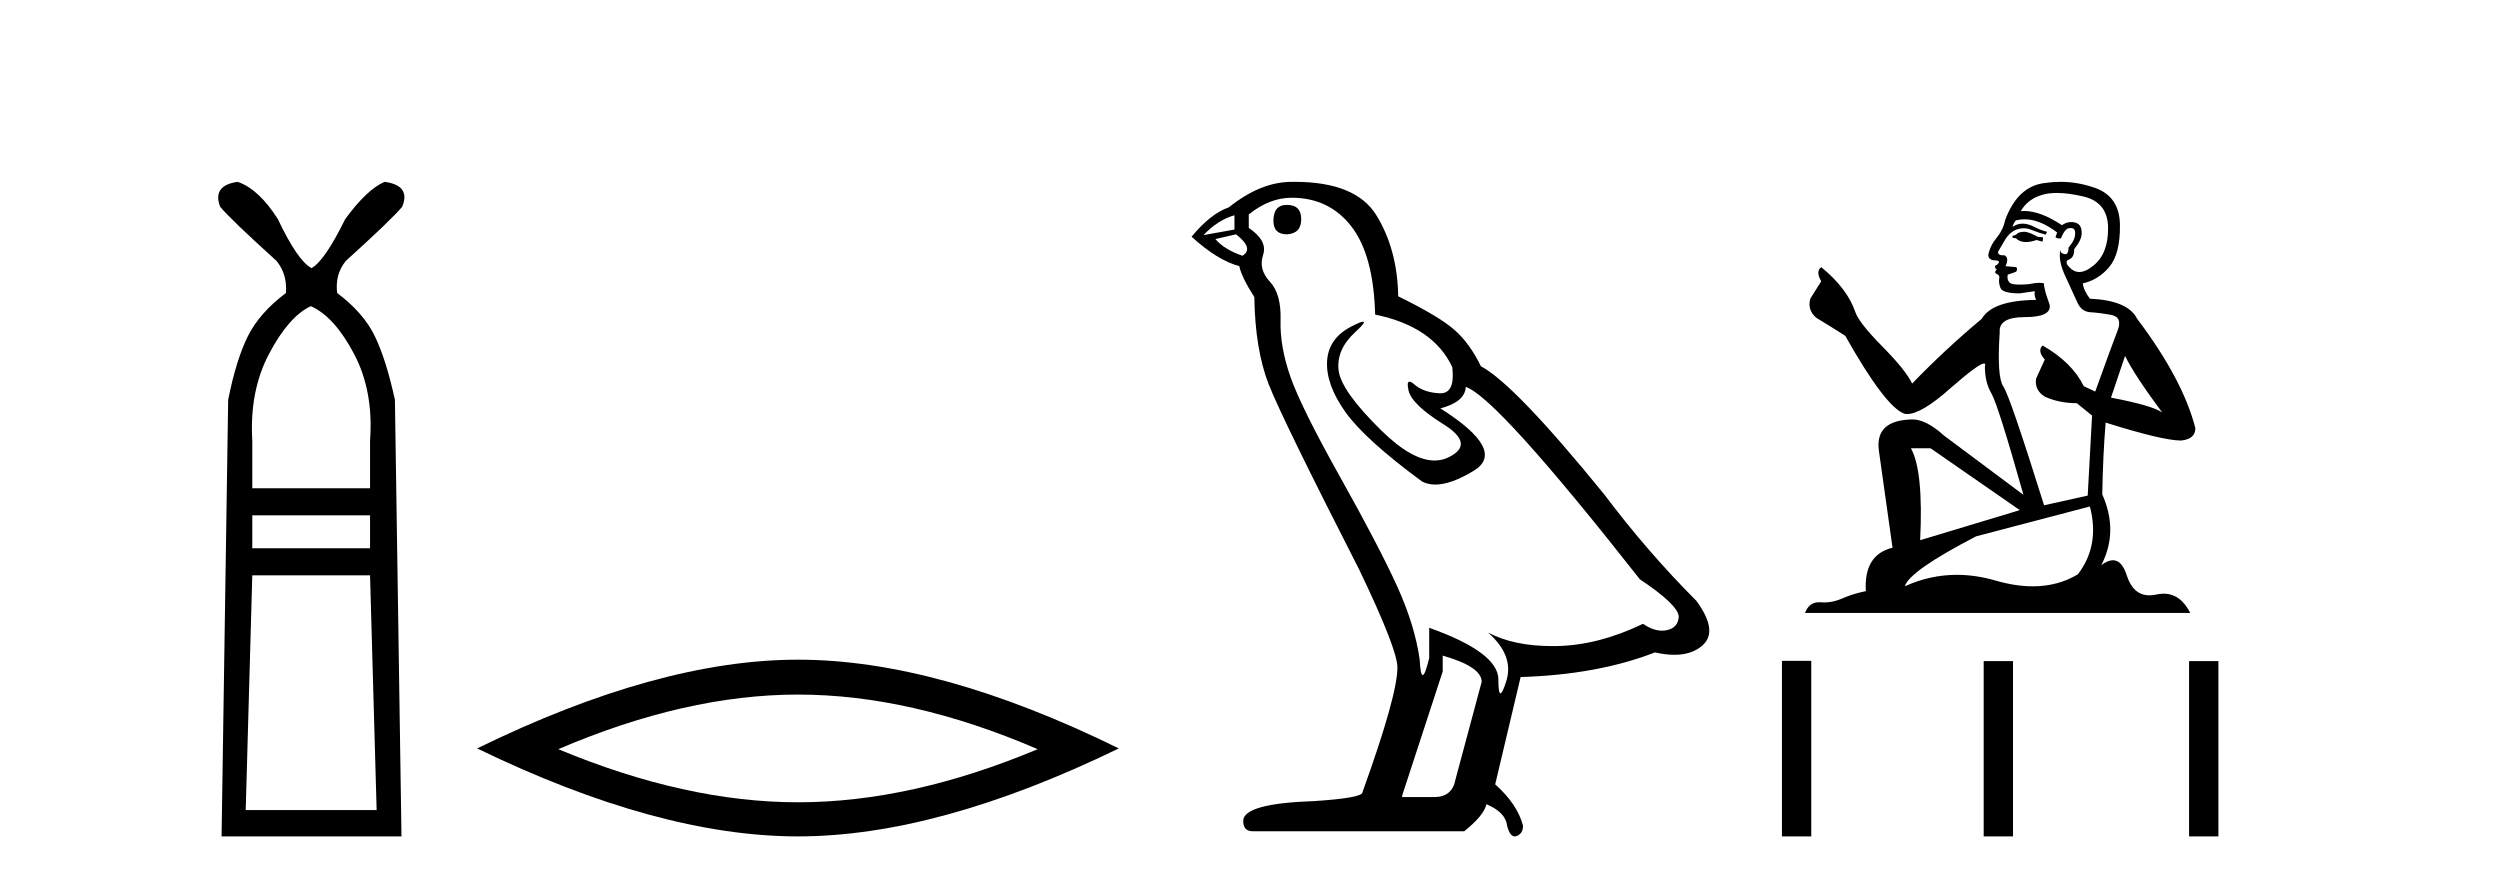
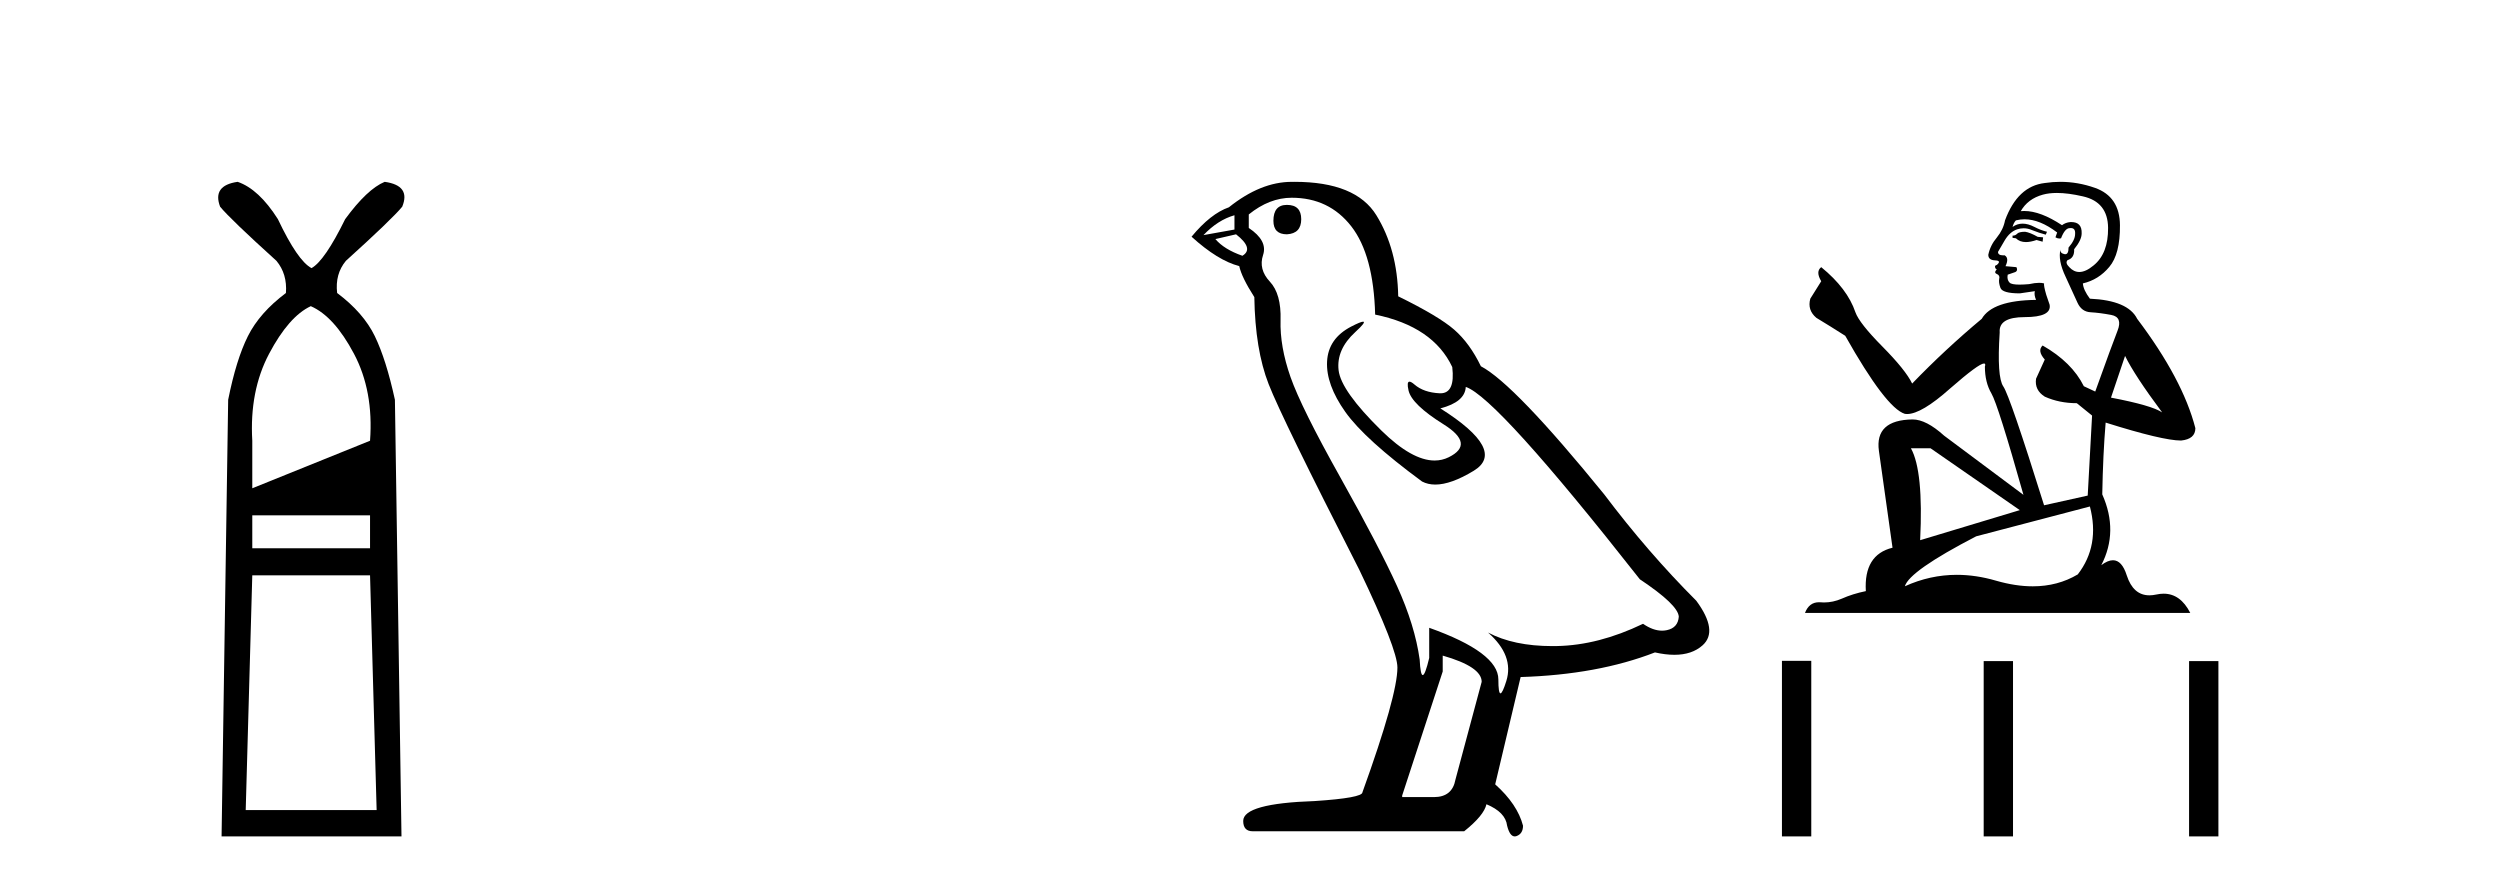
<svg xmlns="http://www.w3.org/2000/svg" width="116.0" height="41.0">
-   <path d="M 14.421 14.206 Q 15.507 14.681 16.423 16.412 Q 17.34 18.142 17.17 20.45 L 17.17 22.656 L 11.706 22.656 L 11.706 20.45 Q 11.571 18.142 12.487 16.412 Q 13.403 14.681 14.421 14.206 ZM 17.17 23.912 L 17.17 25.439 L 11.706 25.439 L 11.706 23.912 ZM 17.17 26.694 L 17.476 37.588 L 11.401 37.588 L 11.706 26.694 ZM 11.028 8.437 Q 9.84 8.606 10.213 9.591 Q 10.688 10.168 12.826 12.102 Q 13.335 12.713 13.267 13.595 Q 12.046 14.511 11.503 15.597 Q 10.96 16.683 10.587 18.55 L 10.281 38.809 L 18.629 38.809 L 18.324 18.55 Q 17.917 16.683 17.391 15.597 Q 16.865 14.511 15.643 13.595 Q 15.541 12.713 16.05 12.102 Q 18.188 10.168 18.663 9.591 Q 19.07 8.606 17.849 8.437 Q 17.034 8.776 16.016 10.168 Q 15.066 12.102 14.455 12.441 Q 13.81 12.102 12.894 10.168 Q 12.012 8.776 11.028 8.437 Z" style="fill:#000000;stroke:none" />
-   <path d="M 37.026 32.228 Q 42.27 32.228 48.147 34.762 Q 42.27 37.226 37.026 37.226 Q 31.818 37.226 25.905 34.762 Q 31.818 32.228 37.026 32.228 ZM 37.026 30.609 Q 30.551 30.609 22.14 34.727 Q 30.551 38.809 37.026 38.809 Q 43.502 38.809 51.913 34.727 Q 43.537 30.609 37.026 30.609 Z" style="fill:#000000;stroke:none" />
+   <path d="M 14.421 14.206 Q 15.507 14.681 16.423 16.412 Q 17.34 18.142 17.17 20.45 L 11.706 22.656 L 11.706 20.45 Q 11.571 18.142 12.487 16.412 Q 13.403 14.681 14.421 14.206 ZM 17.17 23.912 L 17.17 25.439 L 11.706 25.439 L 11.706 23.912 ZM 17.17 26.694 L 17.476 37.588 L 11.401 37.588 L 11.706 26.694 ZM 11.028 8.437 Q 9.84 8.606 10.213 9.591 Q 10.688 10.168 12.826 12.102 Q 13.335 12.713 13.267 13.595 Q 12.046 14.511 11.503 15.597 Q 10.96 16.683 10.587 18.55 L 10.281 38.809 L 18.629 38.809 L 18.324 18.55 Q 17.917 16.683 17.391 15.597 Q 16.865 14.511 15.643 13.595 Q 15.541 12.713 16.05 12.102 Q 18.188 10.168 18.663 9.591 Q 19.07 8.606 17.849 8.437 Q 17.034 8.776 16.016 10.168 Q 15.066 12.102 14.455 12.441 Q 13.81 12.102 12.894 10.168 Q 12.012 8.776 11.028 8.437 Z" style="fill:#000000;stroke:none" />
  <path d="M 59.713 9.507 Q 59.086 9.507 59.086 10.245 Q 59.086 10.872 59.713 10.872 Q 60.377 10.835 60.377 10.171 Q 60.377 9.507 59.713 9.507 ZM 57.279 9.987 L 57.279 10.651 L 55.841 10.909 Q 56.505 10.208 57.279 9.987 ZM 57.353 10.872 Q 58.201 11.536 57.648 11.868 Q 56.8 11.573 56.394 11.093 L 57.353 10.872 ZM 59.935 9.175 Q 61.668 9.175 62.701 10.503 Q 63.734 11.831 63.807 14.597 Q 66.5 15.15 67.385 17.031 Q 67.528 18.249 66.836 18.249 Q 66.816 18.249 66.795 18.248 Q 66.057 18.211 65.633 17.843 Q 65.479 17.709 65.4 17.709 Q 65.263 17.709 65.356 18.119 Q 65.504 18.765 66.979 19.687 Q 68.455 20.609 67.219 21.217 Q 66.912 21.368 66.566 21.368 Q 65.517 21.368 64.102 19.982 Q 62.221 18.138 62.111 17.179 Q 62 16.22 62.885 15.408 Q 63.412 14.926 63.247 14.926 Q 63.135 14.926 62.701 15.15 Q 61.631 15.703 61.576 16.773 Q 61.521 17.843 62.424 19.115 Q 63.328 20.388 65.983 22.342 Q 66.255 22.484 66.598 22.484 Q 67.327 22.484 68.381 21.844 Q 69.93 20.904 66.832 18.949 Q 67.975 18.654 68.012 17.953 Q 69.45 18.433 76.089 26.879 Q 77.86 28.059 77.896 28.612 Q 77.86 29.129 77.343 29.239 Q 77.233 29.263 77.119 29.263 Q 76.7 29.263 76.237 28.944 Q 74.171 29.94 72.235 29.977 Q 72.133 29.979 72.033 29.979 Q 70.233 29.979 69.045 29.35 L 69.045 29.35 Q 70.262 30.42 69.893 31.6 Q 69.714 32.172 69.622 32.172 Q 69.524 32.172 69.524 31.526 Q 69.524 30.272 66.315 29.129 L 66.315 30.53 Q 66.126 31.324 66.015 31.324 Q 65.909 31.324 65.873 30.604 Q 65.652 29.018 64.822 27.192 Q 63.992 25.367 62.185 22.139 Q 60.377 18.912 59.879 17.492 Q 59.382 16.072 59.418 14.855 Q 59.455 13.638 58.92 13.066 Q 58.386 12.495 58.607 11.831 Q 58.828 11.167 57.943 10.577 L 57.943 9.95 Q 58.902 9.175 59.935 9.175 ZM 66.942 30.42 Q 68.75 30.936 68.75 31.637 L 67.533 36.173 Q 67.385 36.985 66.537 36.985 L 65.061 36.985 L 65.061 36.911 L 66.942 31.157 L 66.942 30.42 ZM 60.068 8.437 Q 60.002 8.437 59.935 8.438 Q 58.496 8.438 57.021 9.618 Q 56.173 9.913 55.288 10.983 Q 56.505 12.089 57.501 12.347 Q 57.611 12.864 58.201 13.786 Q 58.238 16.22 58.865 17.824 Q 59.492 19.429 63.07 26.436 Q 64.84 30.124 64.84 30.973 Q 64.84 32.264 63.217 36.763 Q 63.217 37.022 61.004 37.169 Q 57.685 37.28 57.685 38.091 Q 57.685 38.571 58.128 38.571 L 67.938 38.571 Q 68.86 37.833 68.971 37.317 Q 69.856 37.685 69.93 38.312 Q 70.054 38.809 70.283 38.809 Q 70.326 38.809 70.372 38.792 Q 70.668 38.681 70.668 38.312 Q 70.409 37.317 69.377 36.394 L 70.557 31.415 Q 74.134 31.305 76.79 30.272 Q 77.282 30.383 77.692 30.383 Q 78.511 30.383 79.003 29.94 Q 79.741 29.276 78.708 27.875 Q 76.458 25.625 74.43 22.932 Q 70.262 17.806 68.713 16.994 Q 68.196 15.925 67.477 15.298 Q 66.758 14.671 64.877 13.749 Q 64.84 11.573 63.863 9.987 Q 62.908 8.437 60.068 8.437 Z" style="fill:#000000;stroke:none" />
  <path d="M 93.967 10.754 Q 93.686 10.754 93.596 10.844 Q 93.517 10.934 93.382 10.934 L 93.382 11.035 L 93.539 11.057 Q 93.714 11.232 94.004 11.232 Q 94.218 11.232 94.496 11.136 L 94.777 11.215 L 94.8 11.012 L 94.552 10.99 Q 94.192 10.787 93.967 10.754 ZM 95.441 8.953 Q 95.96 8.953 96.645 9.111 Q 97.804 9.37 97.815 10.574 Q 97.826 11.766 97.14 12.318 Q 96.777 12.62 96.479 12.62 Q 96.223 12.62 96.015 12.396 Q 95.812 12.194 95.936 12.07 Q 96.262 11.969 96.24 11.564 Q 96.589 11.136 96.589 10.832 Q 96.61 10.303 96.102 10.303 Q 96.081 10.303 96.06 10.304 Q 95.835 10.326 95.677 10.45 Q 94.682 9.79 93.925 9.79 Q 93.843 9.79 93.764 9.797 L 93.764 9.797 Q 94.091 9.224 94.788 9.032 Q 95.073 8.953 95.441 8.953 ZM 98.603 16.514 Q 99.041 17.414 100.324 19.136 Q 99.84 18.81 97.95 18.45 L 98.603 16.514 ZM 93.937 10.175 Q 94.647 10.175 95.452 10.787 L 95.373 11.012 Q 95.468 11.068 95.557 11.068 Q 95.595 11.068 95.632 11.057 Q 95.812 10.585 96.037 10.585 Q 96.064 10.582 96.088 10.582 Q 96.305 10.582 96.285 10.855 Q 96.285 11.136 95.981 11.485 Q 95.981 11.796 95.829 11.796 Q 95.806 11.796 95.778 11.789 Q 95.576 11.744 95.61 11.564 L 95.61 11.564 Q 95.475 12.07 95.846 12.846 Q 96.206 13.634 96.397 14.05 Q 96.589 14.467 97.005 14.489 Q 97.421 14.512 97.961 14.613 Q 98.501 14.714 98.254 15.344 Q 98.006 15.974 97.219 18.168 L 96.69 17.921 Q 96.138 16.807 94.777 16.031 L 94.777 16.031 Q 94.518 16.278 94.878 16.683 L 94.473 17.572 Q 94.395 18.101 94.878 18.405 Q 95.553 18.708 96.364 18.708 L 97.072 19.282 L 96.87 22.995 L 94.845 23.445 Q 93.258 18.371 92.954 17.932 Q 92.651 17.493 92.786 15.423 Q 92.729 14.714 93.944 14.714 Q 95.205 14.714 95.103 14.14 L 94.946 13.679 Q 94.822 13.251 94.845 13.15 Q 94.746 13.123 94.614 13.123 Q 94.417 13.123 94.147 13.184 Q 93.892 13.206 93.707 13.206 Q 93.337 13.206 93.247 13.116 Q 93.112 12.981 93.157 12.745 L 93.517 12.621 Q 93.641 12.554 93.562 12.396 L 93.056 12.351 Q 93.236 11.969 93.011 11.845 Q 92.977 11.848 92.947 11.848 Q 92.707 11.848 92.707 11.688 Q 92.786 11.541 93.022 11.148 Q 93.258 10.754 93.596 10.641 Q 93.747 10.592 93.897 10.592 Q 94.091 10.592 94.282 10.675 Q 94.62 10.81 94.923 10.889 L 94.98 10.754 Q 94.698 10.686 94.395 10.529 Q 94.102 10.377 93.849 10.377 Q 93.596 10.377 93.382 10.529 Q 93.438 10.326 93.539 10.225 Q 93.734 10.175 93.937 10.175 ZM 89.579 20.801 L 93.719 23.67 L 89.095 25.065 Q 89.253 21.859 88.668 20.801 ZM 96.971 23.501 Q 97.444 25.313 96.409 26.652 Q 95.481 27.205 94.321 27.205 Q 93.524 27.205 92.617 26.944 Q 91.687 26.672 90.797 26.672 Q 89.553 26.672 88.386 27.203 Q 88.589 26.494 91.694 24.885 L 96.971 23.501 ZM 95.602 8.437 Q 95.242 8.437 94.878 8.492 Q 93.618 8.638 93.033 10.225 Q 92.954 10.652 92.651 11.024 Q 92.347 11.384 92.257 11.823 Q 92.257 12.07 92.572 12.081 Q 92.887 12.093 92.651 12.295 Q 92.549 12.318 92.572 12.396 Q 92.583 12.475 92.651 12.498 Q 92.504 12.655 92.651 12.711 Q 92.808 12.779 92.763 12.936 Q 92.729 13.105 92.819 13.353 Q 92.909 13.612 93.719 13.612 L 94.417 13.51 L 94.417 13.51 Q 94.372 13.679 94.473 13.915 Q 92.448 13.938 91.953 14.793 Q 90.254 16.211 88.724 17.797 Q 88.42 17.167 87.34 16.076 Q 86.271 14.995 86.091 14.489 Q 85.72 13.387 84.505 12.396 Q 84.235 12.599 84.505 13.049 L 83.998 13.859 Q 83.852 14.388 84.28 14.748 Q 84.932 15.142 85.619 15.581 Q 87.509 18.933 88.386 19.203 Q 88.435 19.211 88.488 19.211 Q 89.156 19.211 90.49 18.022 Q 91.813 16.866 92.059 16.866 Q 92.146 16.866 92.099 17.009 Q 92.099 17.741 92.403 18.258 Q 92.707 18.776 93.888 22.961 L 90.209 20.216 Q 89.376 19.462 88.746 19.462 Q 86.98 19.485 87.182 20.925 L 87.813 25.414 Q 86.474 25.74 86.575 27.428 Q 85.967 27.552 85.461 27.777 Q 85.052 27.954 84.635 27.954 Q 84.548 27.954 84.46 27.946 Q 84.429 27.944 84.4 27.944 Q 83.941 27.944 83.751 28.441 L 101.629 28.441 Q 101.173 27.547 100.393 27.547 Q 100.23 27.547 100.054 27.586 Q 99.884 27.623 99.732 27.623 Q 98.981 27.623 98.681 26.697 Q 98.459 25.995 98.041 25.995 Q 97.803 25.995 97.5 26.224 Q 98.31 24.66 97.545 22.939 Q 97.579 21.071 97.702 19.608 Q 100.346 20.441 101.202 20.441 Q 101.865 20.374 101.865 19.867 Q 101.28 17.594 99.165 14.793 Q 98.738 13.938 96.971 13.859 Q 96.667 13.454 96.645 13.15 Q 97.376 12.981 97.871 12.385 Q 98.377 11.789 98.366 10.45 Q 98.355 9.122 97.207 8.717 Q 96.413 8.437 95.602 8.437 Z" style="fill:#000000;stroke:none" />
  <path d="M 82.682 30.663 L 82.682 38.809 L 84.043 38.809 L 84.043 30.663 ZM 92.043 30.675 L 92.043 38.809 L 93.404 38.809 L 93.404 30.675 ZM 101.573 30.675 L 101.573 38.809 L 102.934 38.809 L 102.934 30.675 Z" style="fill:#000000;stroke:none" />
</svg>